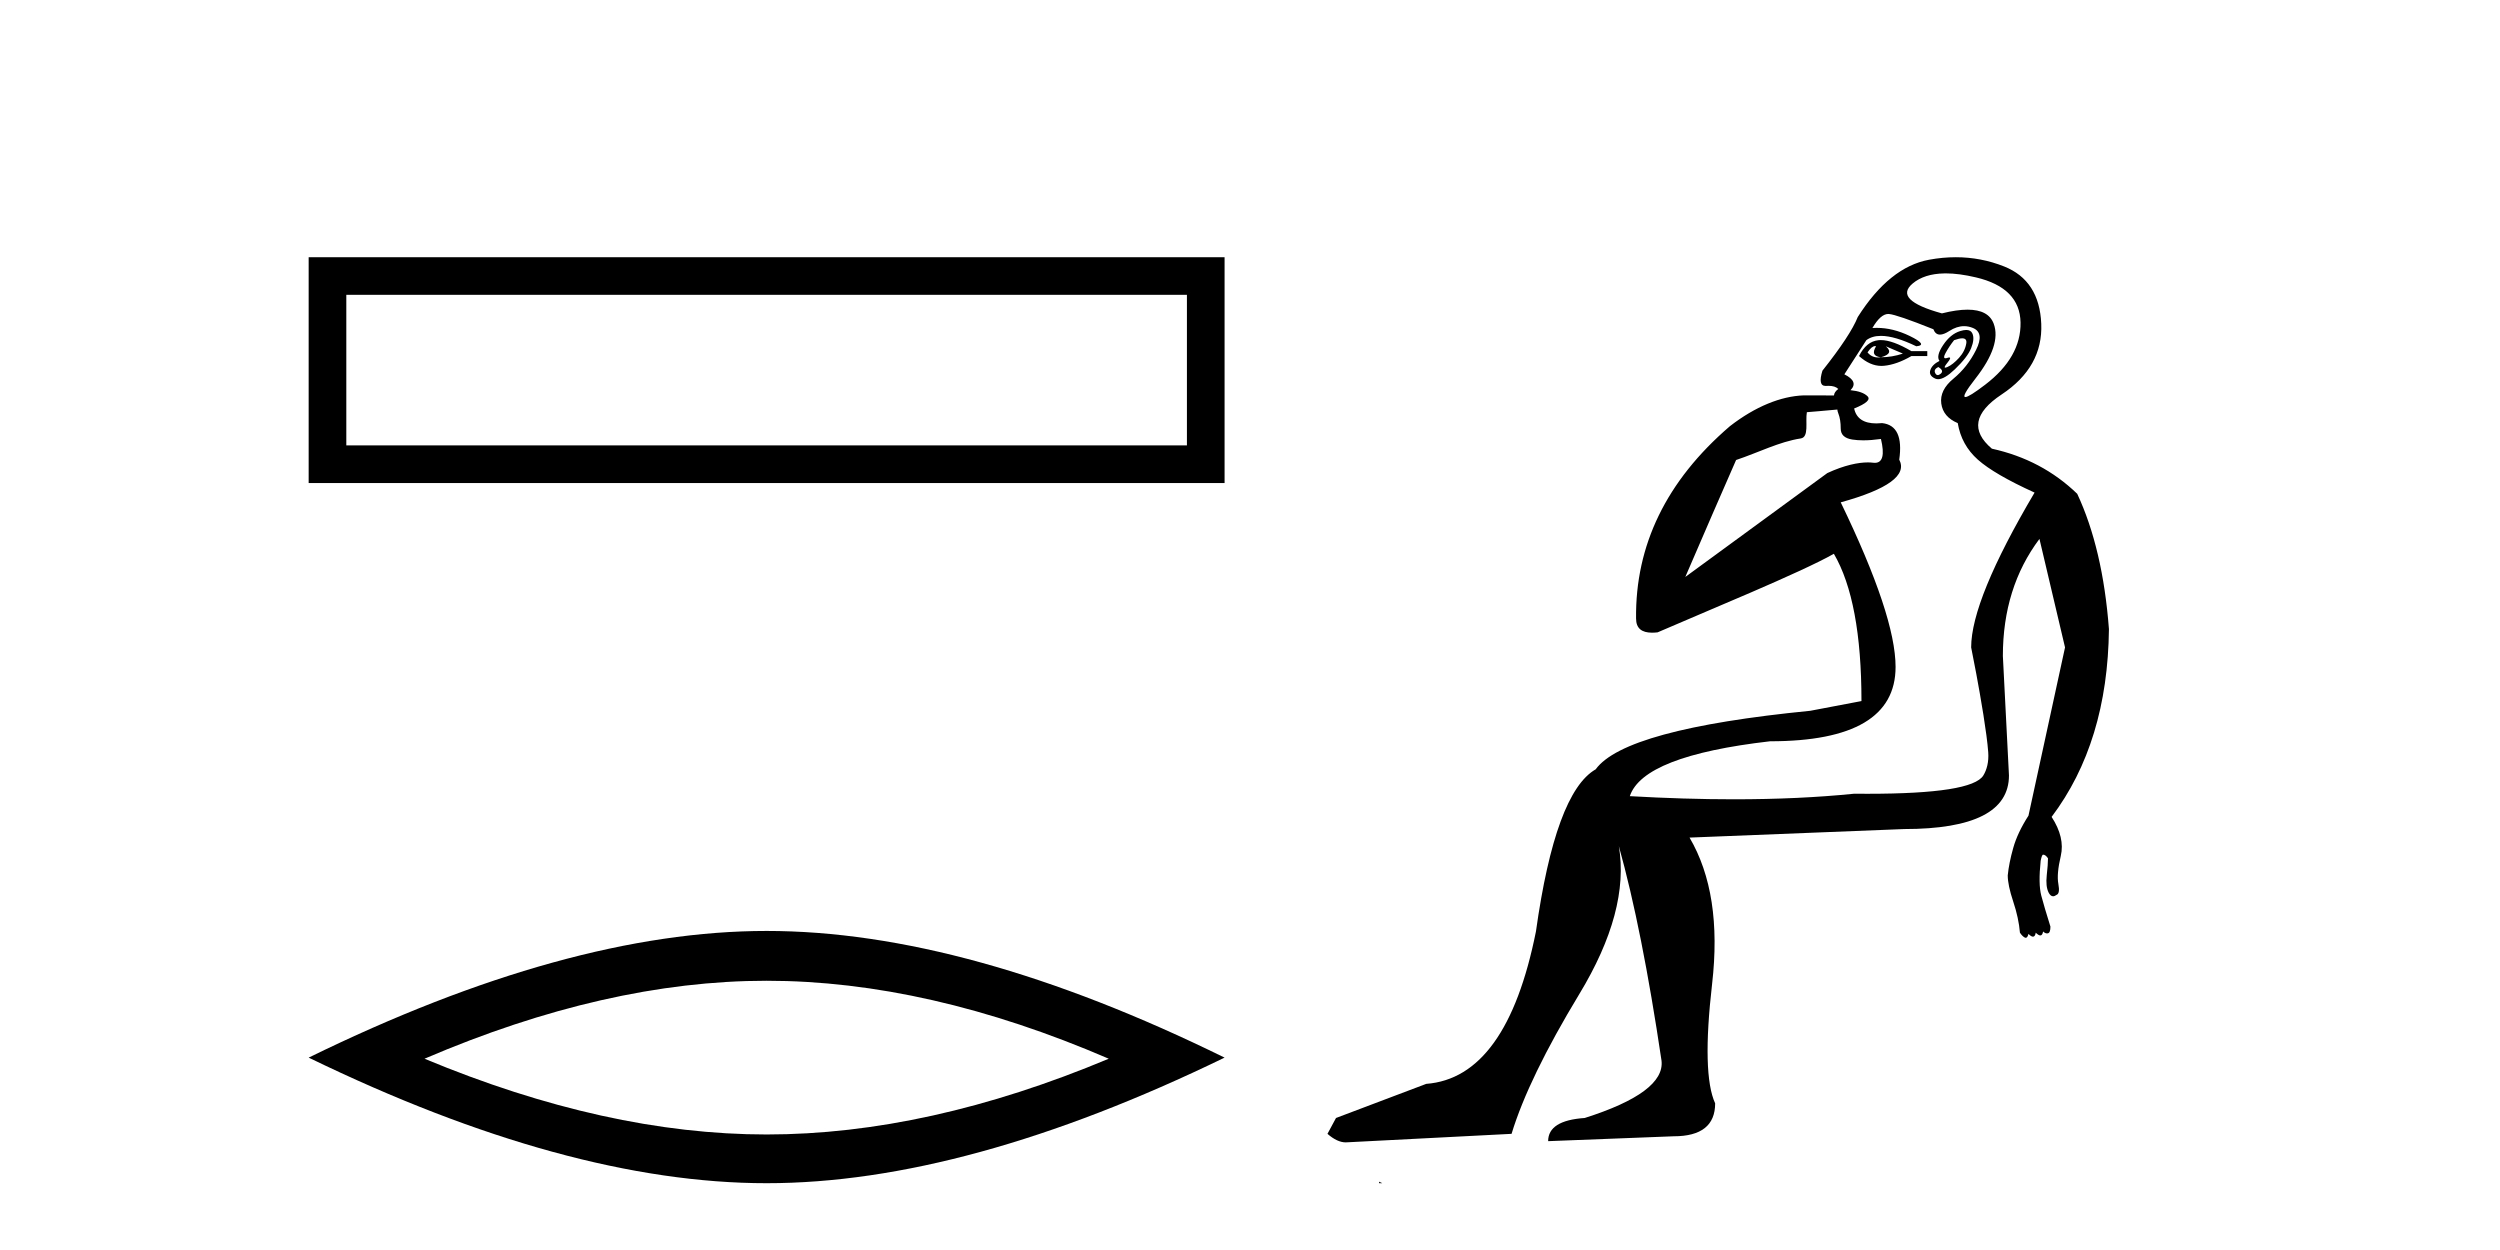
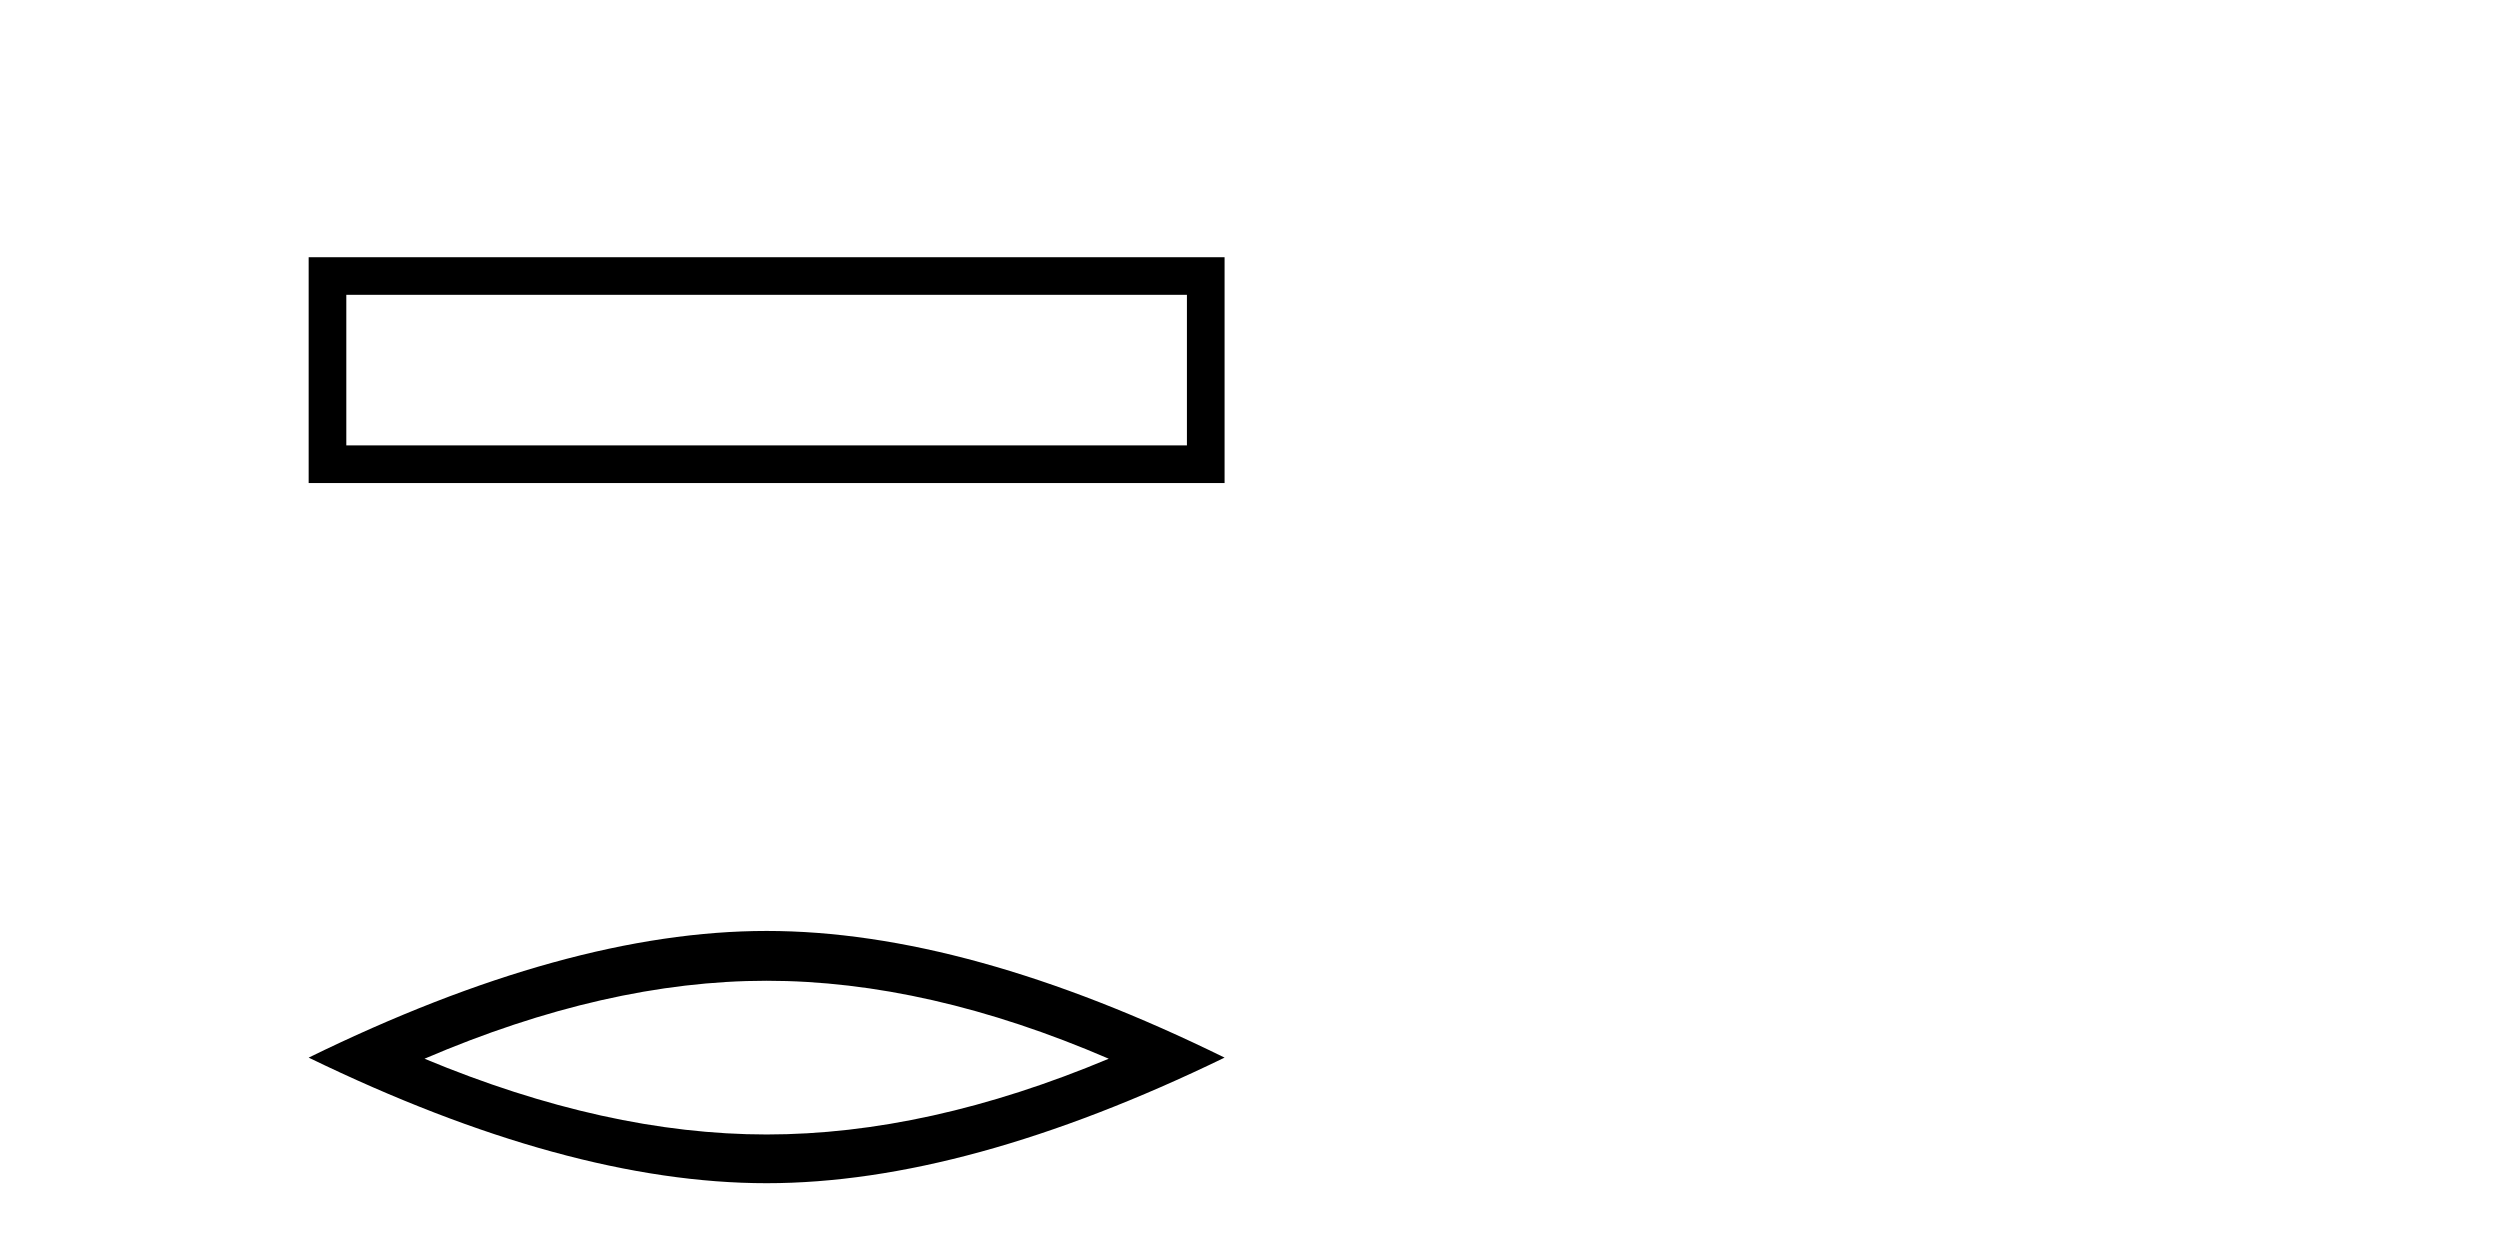
<svg xmlns="http://www.w3.org/2000/svg" width="82.0" height="41.0">
  <path d="M 10.124 8.437 L 10.124 15.844 L 40.166 15.844 L 40.166 8.437 L 10.124 8.437 M 38.931 9.67 L 38.931 14.609 L 11.359 14.609 L 11.359 9.67 L 38.931 9.67 Z" style="fill:#000000;stroke:none" />
  <path d="M 25.145 32.169 Q 30.436 32.169 36.367 34.726 Q 30.436 37.211 25.145 37.211 Q 19.89 37.211 13.924 34.726 Q 19.89 32.169 25.145 32.169 ZM 25.145 30.535 Q 18.611 30.535 10.124 34.69 Q 18.611 38.809 25.145 38.809 Q 31.679 38.809 40.166 34.69 Q 31.715 30.535 25.145 30.535 Z" style="fill:#000000;stroke:none" />
-   <path d="M 61.5 11.353 C 61.502 11.353 61.503 11.353 61.505 11.353 C 61.515 11.353 61.525 11.355 61.535 11.358 C 61.402 11.572 61.455 11.692 61.695 11.718 C 61.988 11.638 62.042 11.518 61.855 11.358 L 61.855 11.358 C 62.042 11.438 62.229 11.518 62.415 11.598 C 62.175 11.678 61.935 11.718 61.695 11.718 C 61.664 11.723 61.634 11.725 61.605 11.725 C 61.461 11.725 61.344 11.67 61.255 11.558 C 61.347 11.421 61.428 11.353 61.5 11.353 ZM 61.69 11.155 C 61.664 11.155 61.639 11.156 61.615 11.158 C 61.349 11.185 61.136 11.358 60.976 11.678 C 61.216 11.894 61.461 12.002 61.711 12.002 C 61.739 12.002 61.767 12.001 61.795 11.998 C 62.075 11.971 62.375 11.865 62.695 11.678 L 63.215 11.678 L 63.215 11.518 L 62.695 11.518 C 62.284 11.277 61.95 11.155 61.693 11.155 C 61.692 11.155 61.691 11.155 61.69 11.155 ZM 64.36 11.097 C 64.466 11.097 64.511 11.151 64.495 11.258 C 64.468 11.432 64.388 11.591 64.255 11.738 C 64.121 11.885 63.995 11.985 63.875 12.038 C 63.843 12.052 63.819 12.059 63.804 12.059 C 63.763 12.059 63.787 12.005 63.875 11.898 C 63.969 11.783 63.989 11.725 63.935 11.725 C 63.92 11.725 63.9 11.729 63.875 11.738 C 63.849 11.747 63.828 11.751 63.811 11.751 C 63.751 11.751 63.752 11.693 63.815 11.578 C 63.895 11.431 63.988 11.291 64.094 11.158 C 64.204 11.118 64.292 11.098 64.357 11.097 C 64.358 11.097 64.359 11.097 64.36 11.097 ZM 63.575 12.038 C 63.708 12.118 63.735 12.191 63.655 12.258 C 63.618 12.288 63.586 12.303 63.558 12.303 C 63.524 12.303 63.497 12.281 63.475 12.238 C 63.435 12.158 63.468 12.091 63.575 12.038 ZM 64.492 10.823 C 64.437 10.823 64.371 10.835 64.294 10.859 C 64.081 10.925 63.895 11.078 63.735 11.318 C 63.575 11.558 63.535 11.731 63.615 11.838 C 63.455 11.918 63.355 12.018 63.315 12.138 C 63.275 12.258 63.328 12.351 63.475 12.418 C 63.504 12.431 63.536 12.438 63.571 12.438 C 63.709 12.438 63.891 12.331 64.114 12.118 C 64.394 11.852 64.574 11.618 64.654 11.418 C 64.734 11.218 64.748 11.058 64.694 10.938 C 64.661 10.863 64.596 10.825 64.501 10.823 C 64.498 10.823 64.495 10.823 64.492 10.823 ZM 63.821 8.967 C 64.112 8.967 64.443 9.011 64.814 9.099 C 65.774 9.326 66.26 9.819 66.274 10.578 C 66.287 11.338 65.9 12.018 65.114 12.618 C 64.76 12.888 64.544 13.023 64.465 13.023 C 64.369 13.023 64.479 12.821 64.794 12.418 C 65.367 11.685 65.567 11.085 65.394 10.619 C 65.28 10.311 64.994 10.157 64.536 10.157 C 64.301 10.157 64.02 10.197 63.695 10.279 C 62.628 9.985 62.309 9.659 62.735 9.299 C 62.988 9.086 63.335 8.975 63.776 8.968 C 63.791 8.968 63.806 8.967 63.821 8.967 ZM 60.265 13.433 C 60.267 13.471 60.278 13.512 60.296 13.558 C 60.349 13.691 60.376 13.858 60.376 14.058 C 60.376 14.258 60.502 14.377 60.755 14.417 C 60.864 14.434 60.985 14.443 61.116 14.443 C 61.29 14.443 61.483 14.428 61.695 14.398 L 61.695 14.398 C 61.82 14.92 61.752 15.181 61.494 15.181 C 61.475 15.181 61.456 15.18 61.435 15.177 C 61.384 15.17 61.327 15.167 61.264 15.167 C 60.95 15.167 60.494 15.258 59.936 15.517 L 55.278 18.924 C 55.923 17.419 56.487 16.136 56.944 15.088 C 57.67 14.846 58.365 14.487 59.064 14.381 C 59.343 14.339 59.211 13.834 59.265 13.52 C 59.337 13.519 59.897 13.464 60.265 13.433 ZM 61.935 10.298 C 61.936 10.298 61.938 10.298 61.939 10.298 C 61.945 10.298 61.95 10.298 61.955 10.299 C 62.128 10.312 62.615 10.479 63.415 10.799 C 63.459 10.916 63.531 10.975 63.632 10.975 C 63.714 10.975 63.815 10.936 63.934 10.859 C 64.099 10.751 64.262 10.698 64.422 10.698 C 64.52 10.698 64.618 10.718 64.714 10.758 C 64.968 10.865 65.001 11.105 64.814 11.479 C 64.628 11.852 64.381 12.165 64.075 12.418 C 63.768 12.671 63.634 12.944 63.674 13.237 C 63.714 13.531 63.895 13.744 64.214 13.878 C 64.294 14.357 64.514 14.757 64.874 15.077 C 65.234 15.397 65.854 15.757 66.734 16.157 C 65.347 18.503 64.654 20.195 64.654 21.235 C 64.654 21.235 64.727 21.594 64.821 22.096 C 64.968 22.887 65.167 24.031 65.214 24.674 C 65.237 24.993 65.166 25.25 65.054 25.434 C 64.808 25.838 63.54 26.036 61.261 26.036 C 61.116 26.036 60.968 26.035 60.816 26.034 C 59.612 26.156 58.296 26.217 56.866 26.217 C 55.794 26.217 54.658 26.182 53.458 26.114 C 53.751 25.234 55.284 24.634 58.057 24.314 C 60.802 24.314 62.175 23.501 62.175 21.875 C 62.175 20.755 61.575 18.956 60.376 16.477 C 61.922 16.05 62.562 15.584 62.295 15.077 C 62.402 14.331 62.215 13.931 61.735 13.878 C 61.669 13.884 61.606 13.888 61.546 13.888 C 61.129 13.888 60.886 13.724 60.816 13.398 C 61.216 13.238 61.362 13.104 61.255 12.998 C 61.149 12.891 60.962 12.825 60.696 12.798 C 60.882 12.611 60.815 12.438 60.495 12.278 L 61.216 11.158 C 61.341 11.064 61.5 11.017 61.695 11.017 C 61.997 11.017 62.384 11.131 62.855 11.358 C 63.121 11.332 63.048 11.218 62.635 11.018 C 62.27 10.842 61.911 10.754 61.557 10.754 C 61.509 10.754 61.462 10.755 61.415 10.758 C 61.594 10.451 61.768 10.298 61.935 10.298 ZM 64.149 8.437 C 63.863 8.437 63.572 8.464 63.275 8.519 C 62.408 8.679 61.629 9.305 60.935 10.398 C 60.775 10.798 60.389 11.385 59.776 12.158 C 59.673 12.492 59.707 12.658 59.876 12.658 C 59.882 12.658 59.889 12.658 59.896 12.658 C 59.923 12.656 59.948 12.655 59.973 12.655 C 60.12 12.655 60.227 12.689 60.296 12.758 C 60.207 12.824 60.16 12.896 60.154 12.971 L 59.165 12.968 C 58.412 12.995 57.575 13.333 56.742 13.978 C 54.646 15.778 53.636 17.894 53.663 20.286 C 53.663 20.609 53.847 20.752 54.188 20.752 C 54.245 20.752 54.305 20.748 54.37 20.741 C 55.915 20.068 59.076 18.777 60.151 18.164 C 60.754 19.195 61.056 20.806 61.056 22.995 L 59.376 23.314 C 55.324 23.714 52.978 24.354 52.338 25.234 C 51.459 25.74 50.805 27.513 50.379 30.552 C 49.739 33.751 48.539 35.417 46.78 35.551 L 43.821 36.67 L 43.541 37.19 C 43.754 37.376 43.954 37.47 44.141 37.47 L 49.579 37.19 C 49.952 35.964 50.692 34.438 51.798 32.611 C 52.905 30.785 53.338 29.166 53.098 27.753 L 53.098 27.753 C 53.605 29.566 54.071 31.912 54.498 34.791 C 54.578 35.484 53.738 36.111 51.978 36.67 C 51.179 36.724 50.779 36.977 50.779 37.43 L 54.897 37.27 C 55.804 37.27 56.257 36.91 56.257 36.19 C 55.964 35.55 55.93 34.244 56.157 32.272 C 56.384 30.299 56.137 28.699 55.417 27.473 L 62.455 27.193 C 64.748 27.193 65.894 26.607 65.894 25.434 L 65.694 21.515 C 65.694 20.022 66.094 18.742 66.894 17.676 L 67.733 21.235 L 66.534 26.753 C 66.294 27.127 66.127 27.48 66.034 27.813 C 65.94 28.146 65.88 28.446 65.854 28.713 C 65.854 28.926 65.914 29.212 66.034 29.572 C 66.154 29.932 66.227 30.272 66.254 30.592 C 66.307 30.672 66.361 30.725 66.414 30.752 C 66.425 30.757 66.435 30.76 66.444 30.76 C 66.483 30.76 66.512 30.718 66.534 30.632 C 66.594 30.693 66.644 30.723 66.682 30.723 C 66.728 30.723 66.759 30.679 66.773 30.592 C 66.834 30.653 66.884 30.683 66.922 30.683 C 66.969 30.683 66.999 30.64 67.014 30.552 C 67.056 30.595 67.099 30.616 67.142 30.616 C 67.152 30.616 67.163 30.615 67.174 30.612 C 67.227 30.599 67.254 30.526 67.254 30.392 C 67.12 29.966 67.02 29.626 66.953 29.373 C 66.887 29.119 66.881 28.739 66.934 28.233 C 66.961 28.099 66.987 28.033 67.014 28.033 C 67.067 28.033 67.12 28.073 67.174 28.153 C 67.174 28.286 67.16 28.473 67.133 28.713 C 67.107 28.953 67.127 29.139 67.193 29.273 C 67.235 29.356 67.284 29.398 67.342 29.398 C 67.376 29.398 67.413 29.383 67.453 29.353 C 67.533 29.326 67.554 29.206 67.514 28.993 C 67.474 28.779 67.5 28.473 67.594 28.073 C 67.687 27.673 67.587 27.247 67.293 26.794 C 68.52 25.167 69.146 23.114 69.173 20.635 C 69.04 18.876 68.693 17.396 68.133 16.197 C 67.36 15.45 66.427 14.957 65.334 14.717 C 64.641 14.131 64.748 13.538 65.654 12.938 C 66.56 12.338 66.993 11.565 66.953 10.619 C 66.913 9.672 66.507 9.046 65.734 8.739 C 65.227 8.538 64.699 8.437 64.152 8.437 C 64.151 8.437 64.15 8.437 64.149 8.437 ZM 45.235 38.759 C 45.232 38.775 45.236 38.793 45.235 38.809 C 45.245 38.809 45.253 38.809 45.261 38.809 C 45.28 38.809 45.293 38.809 45.312 38.809 C 45.319 38.809 45.327 38.809 45.336 38.809 C 45.307 38.787 45.263 38.78 45.235 38.759 Z" style="fill:#000000;stroke:none" />
</svg>